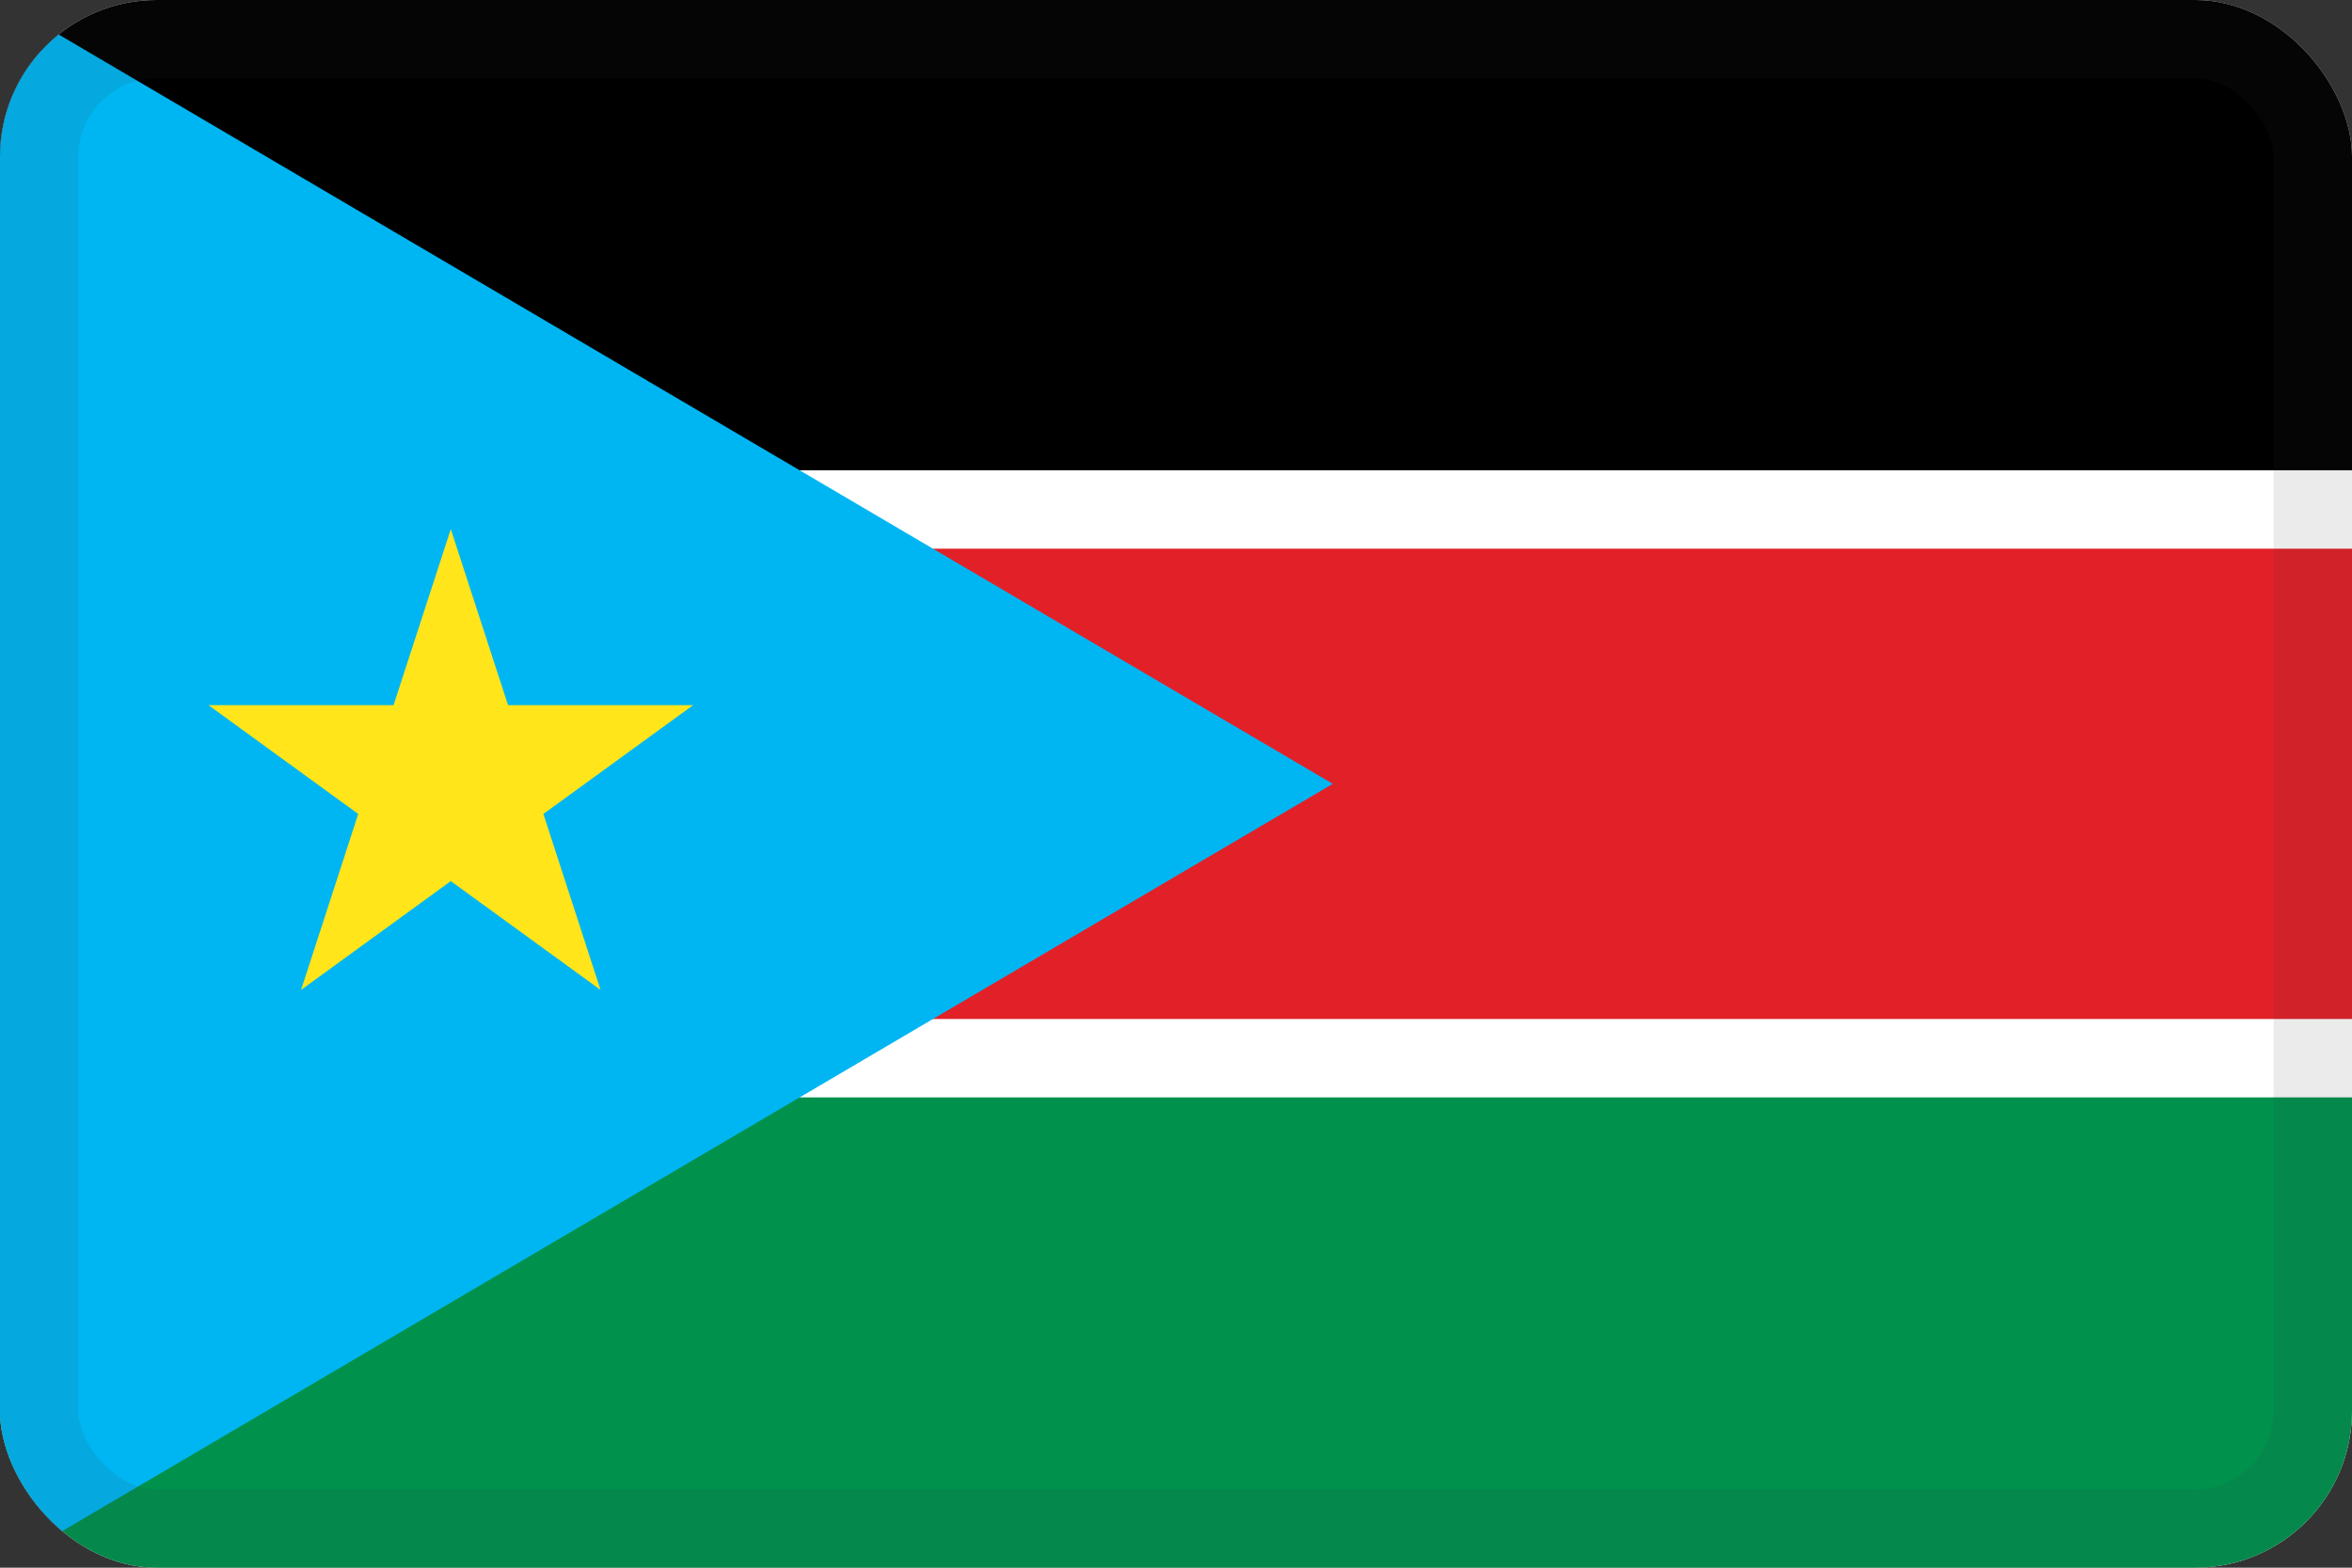
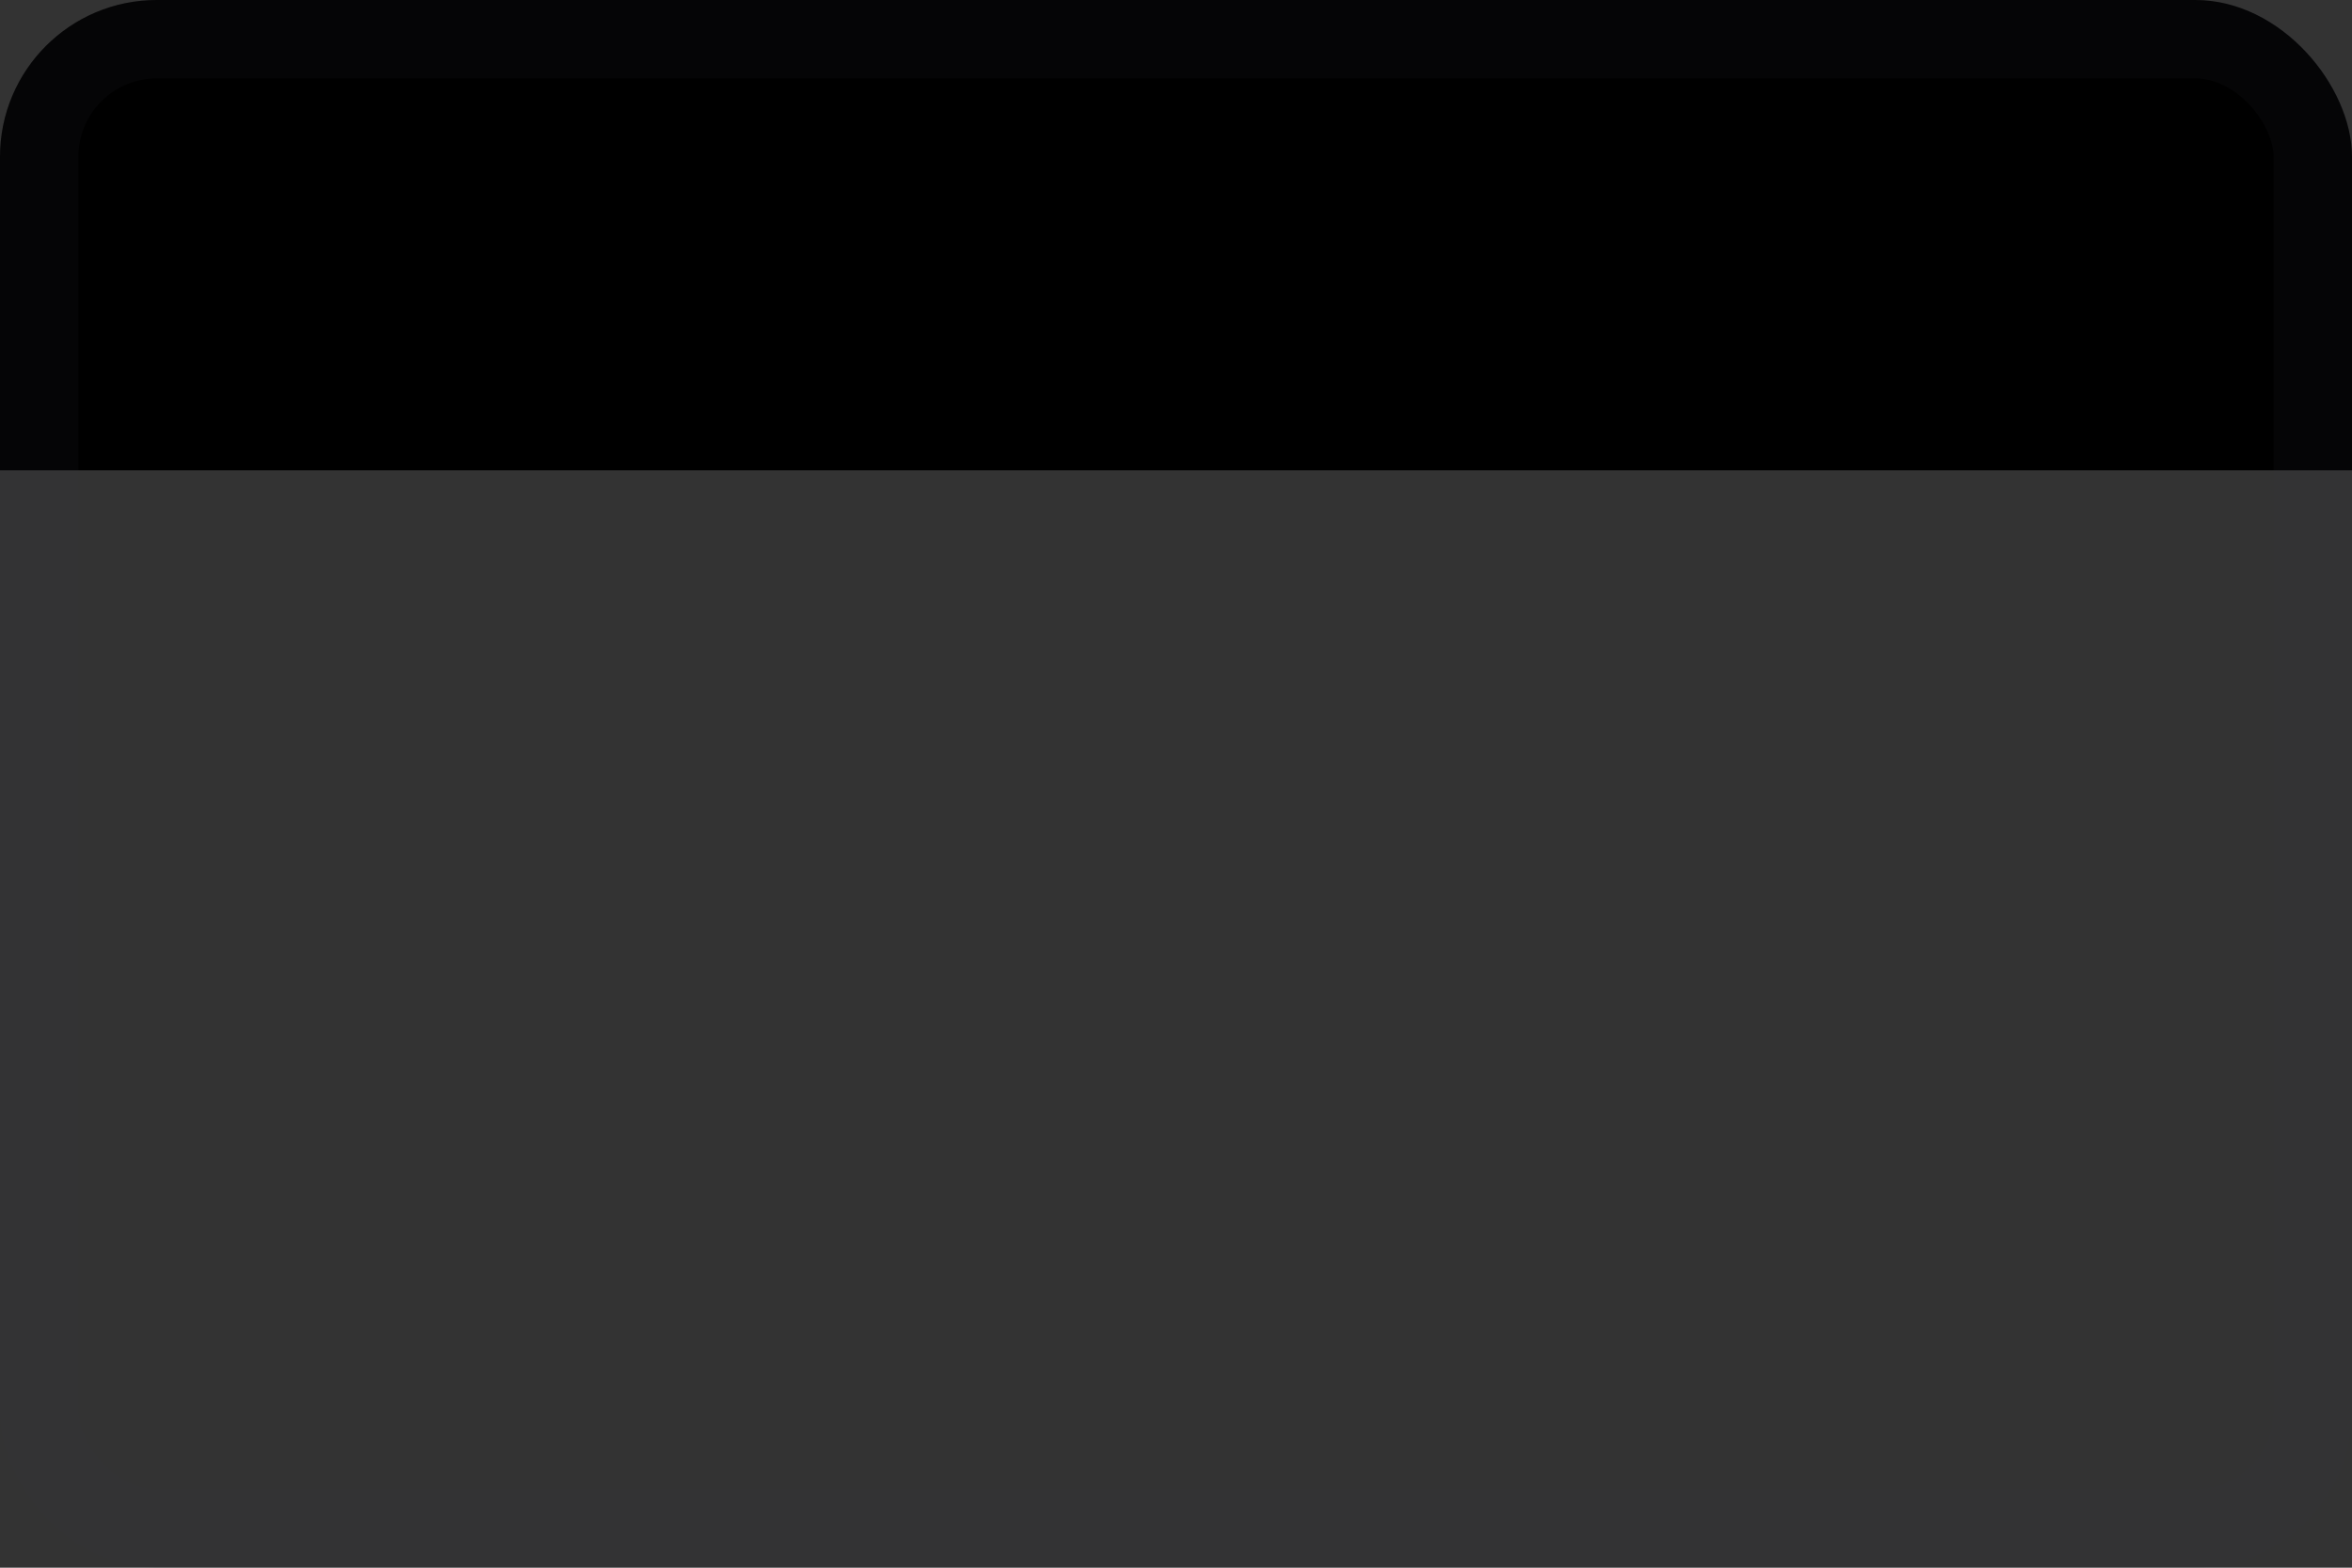
<svg xmlns="http://www.w3.org/2000/svg" width="30" height="20" viewBox="0 0 30 20" fill="none">
  <rect x="0" y="0" width="30" height="20" fill="#333333" stroke="none" />
  <g clip-path="url(#clip0_44_14259)">
-     <path d="M30 0H0V20H30V0Z" fill="white" />
-     <path d="M30 14H0V20H30V14Z" fill="#00914C" />
    <path d="M30 0H0V6H30V0Z" fill="black" />
-     <path d="M30 7H0V13H30V7Z" fill="#E22028" />
-     <path d="M0 0L17 10L0 20V0Z" fill="#00B6F2" />
-     <path d="M5.75 6.75L6.48 8.996H8.841L6.931 10.384L7.66 12.629L5.75 11.241L3.84 12.629L4.569 10.384L2.659 8.996H5.02L5.75 6.75Z" fill="#FFE51A" />
  </g>
  <rect x="0.5" y="0.5" width="29" height="19" rx="1.5" stroke="#343A40" stroke-opacity="0.1" />
  <defs>
    <clipPath id="clip0_44_14259">
      <rect width="30" height="20" rx="2" fill="white" />
    </clipPath>
  </defs>
</svg>